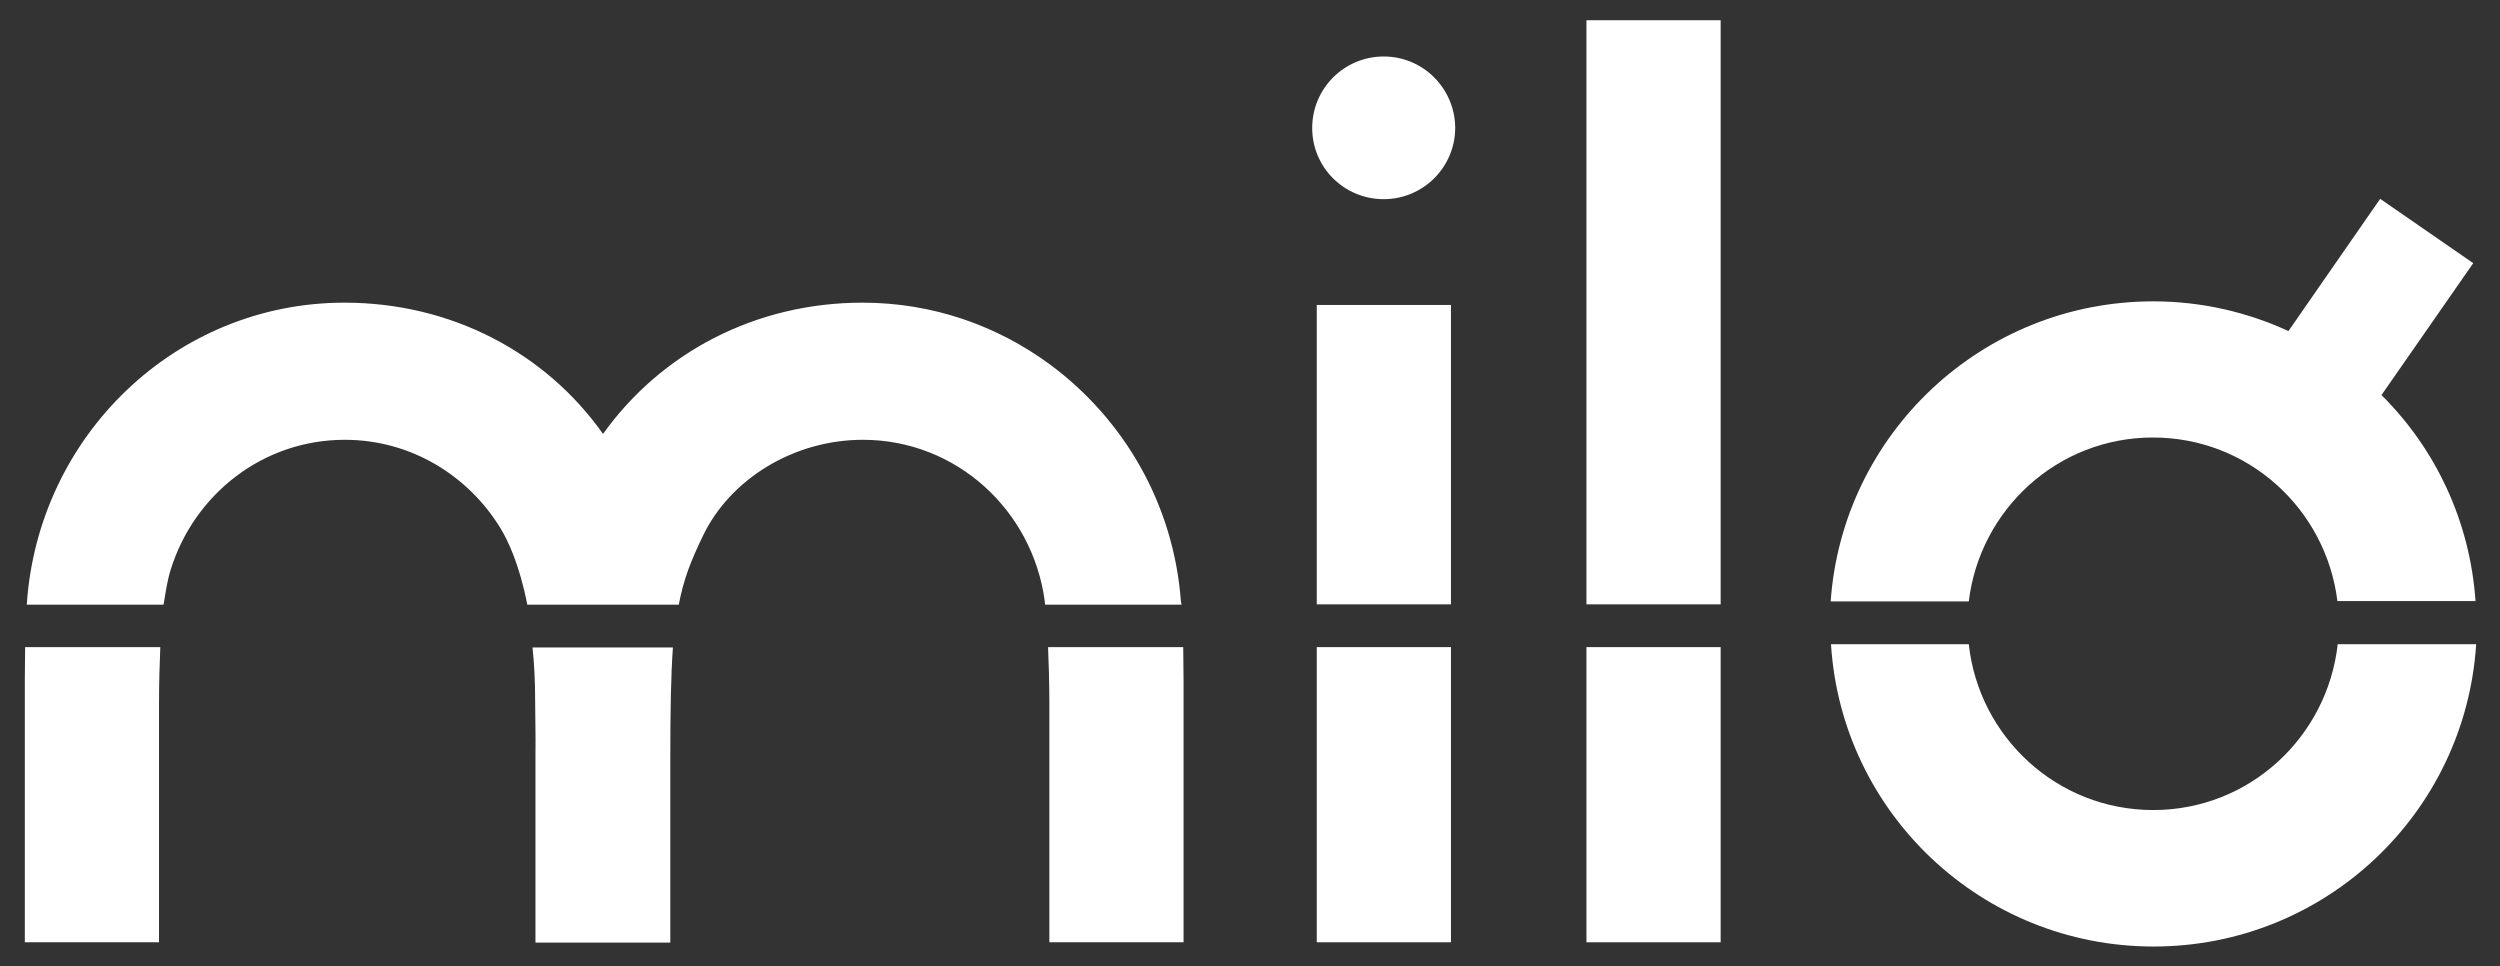
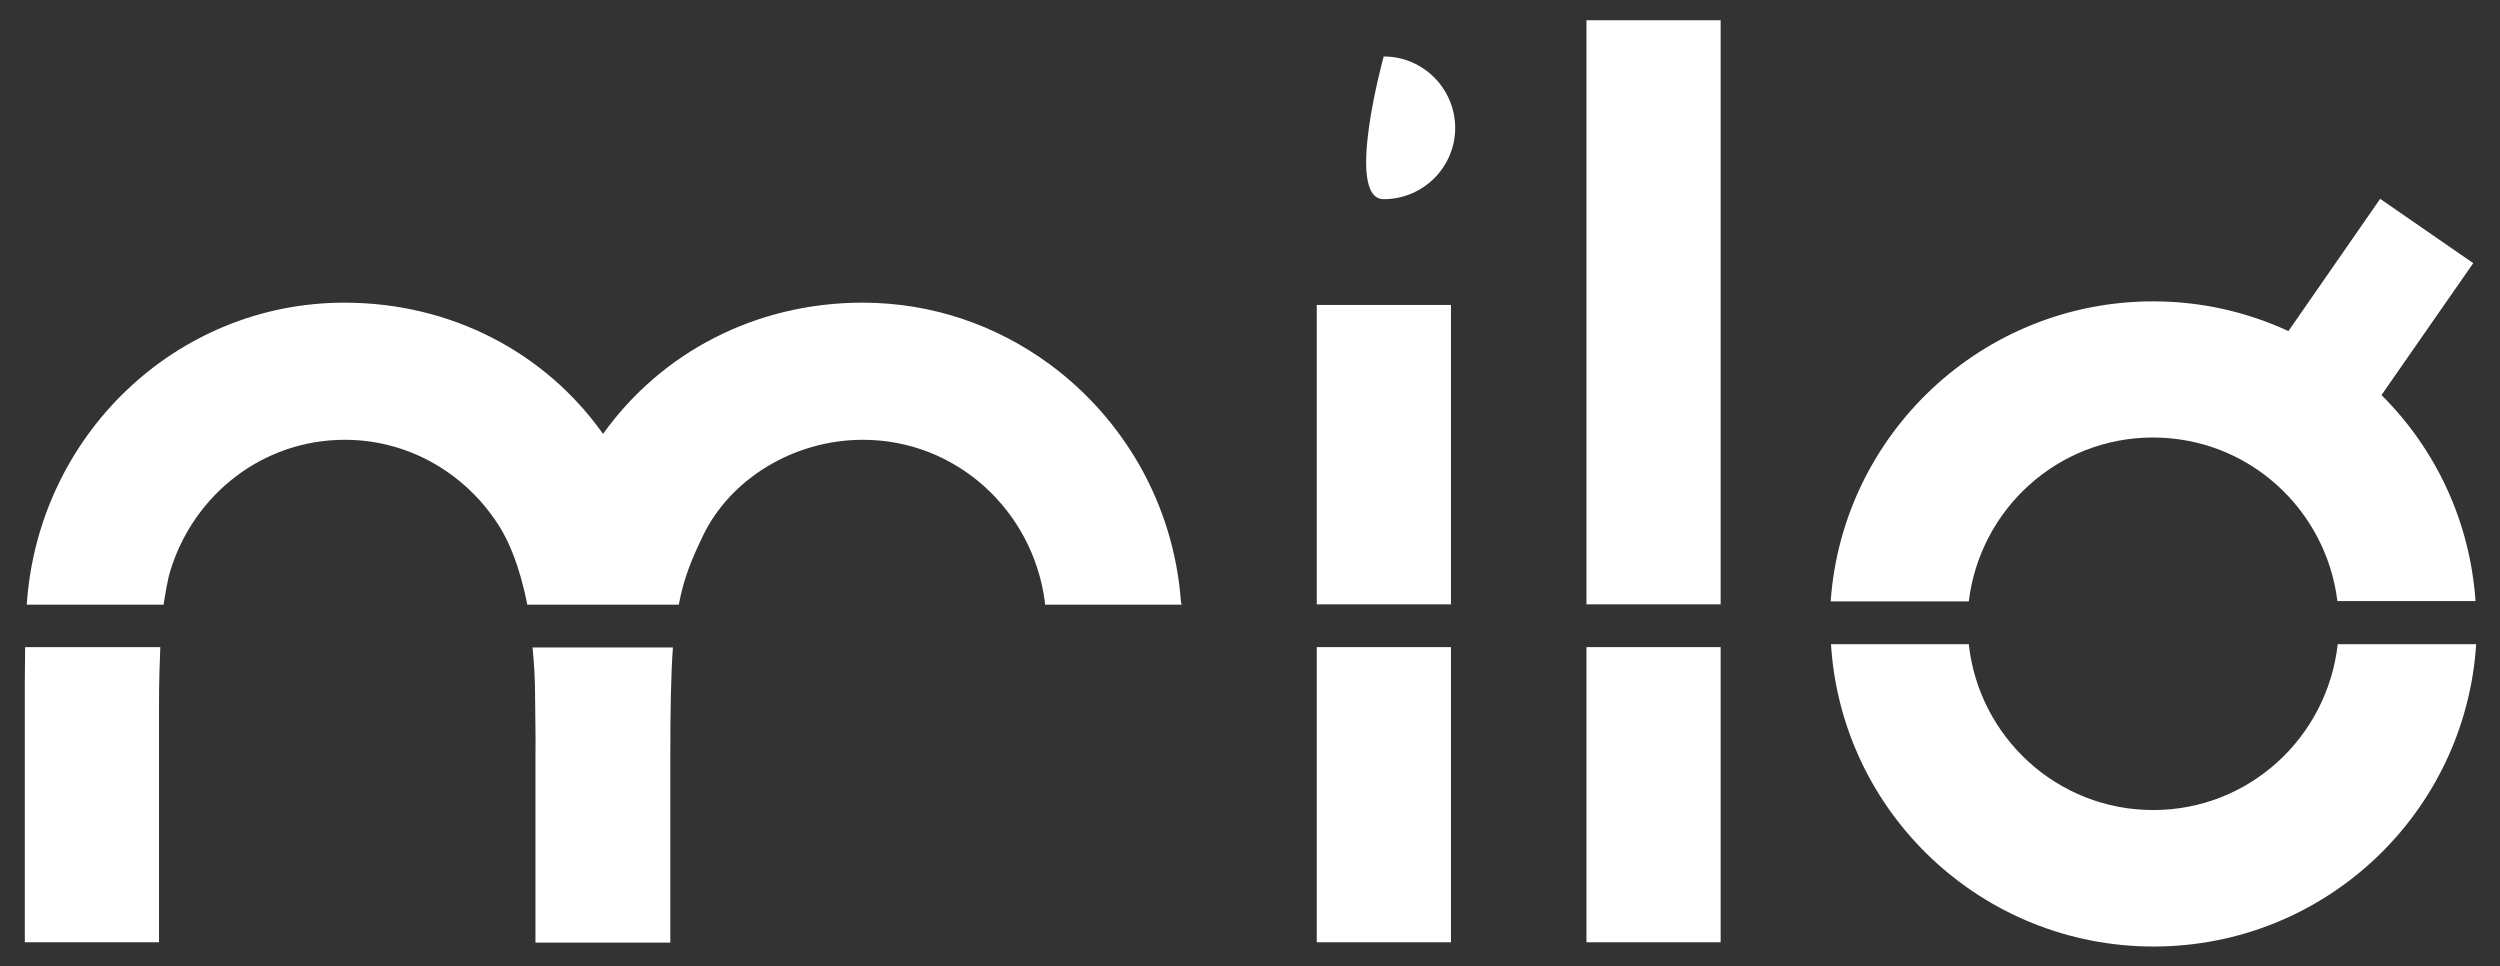
<svg xmlns="http://www.w3.org/2000/svg" version="1.1" id="Warstwa_1" x="0px" y="0px" viewBox="0 0 765.7 296" style="enable-background:new 0 0 765.7 296;" xml:space="preserve" fill="#ffffff">
  <rect x="0" y="0" width="765.7" height="296" fill="#333333" stroke="none" />
-   <path d="M423.8,17.3c-12.1,0-21.9,9.8-21.9,21.9S411.7,61,423.8,61c12.1,0,21.9-9.8,21.9-21.9C445.6,27.1,435.9,17.3,423.8,17.3z" />
+   <path d="M423.8,17.3S411.7,61,423.8,61c12.1,0,21.9-9.8,21.9-21.9C445.6,27.1,435.9,17.3,423.8,17.3z" />
  <rect x="485.9" y="198.2" width="41.1" height="90.4" />
  <rect x="485.9" y="6.2" width="41.1" height="178.9" />
  <rect x="403.3" y="93.4" width="41.1" height="91.7" />
  <rect x="403.3" y="198.2" width="41.1" height="90.4" />
  <path d="M716,197.3c-3.2,28.5-27.1,50.8-56.5,50.8c-29.4,0-53.4-22.3-56.5-50.8h-42.2c3.2,51.7,46.2,92.6,98.8,92.6  s95.5-40.9,98.8-92.6L716,197.3L716,197.3z" />
  <path d="M659.4,134c29.2,0,53,21.9,56.5,50.1h42.3c-1.7-24.6-12.3-46.7-28.8-63.1l28.1-40.4L729,60.9l-28.1,40.5  c-12.6-5.8-26.6-9.1-41.4-9.1c-52.4,0-95.2,40.6-98.8,91.9h42.3C606.4,156,630.2,134,659.4,134z" />
  <path d="M7.6,208.5v80.1h41.1v-72.7c0-7,0.2-12.9,0.4-17.7H7.7C7.7,201.5,7.6,204.9,7.6,208.5z" />
  <path d="M361.7,184.3c-2.2-30-17.6-56.1-40.3-72.8c-16.1-11.8-35.8-18.8-57.2-18.8c-32.8,0-61.7,15.3-79.5,40.2  c-17.7-25-46.6-40.2-79.2-40.2c-51.7,0-93.9,40.8-97.3,92.5h41.9c0.6-3.7,1.2-7.7,2.2-10.8c7.2-23,28.2-39.7,53.3-39.7  c20.2,0,37.8,10.9,47.7,27.1c2.3,3.8,5.8,11.1,8.2,23.4h46.4c1.5-8,3.8-13.6,7.4-21.1c8.3-17.3,27.7-29.4,49-29.4  c28.6,0,52,21.6,55.7,49.5c0,0.1,0,0.4,0.1,1h41.8L361.7,184.3z" />
-   <path d="M321,198.2c0.2,4.8,0.4,10.7,0.4,17.7v72.7h41.1v-80.1c0-3.6-0.1-7.1-0.1-10.3L321,198.2L321,198.2z" />
  <path d="M163.9,214.3c0,4.9,0.2,10.6,0.1,17v57.4h41.3v-56.2c0-15.2,0.2-25.8,0.8-34.2h-43C163.6,203.1,163.9,208.3,163.9,214.3z" />
</svg>